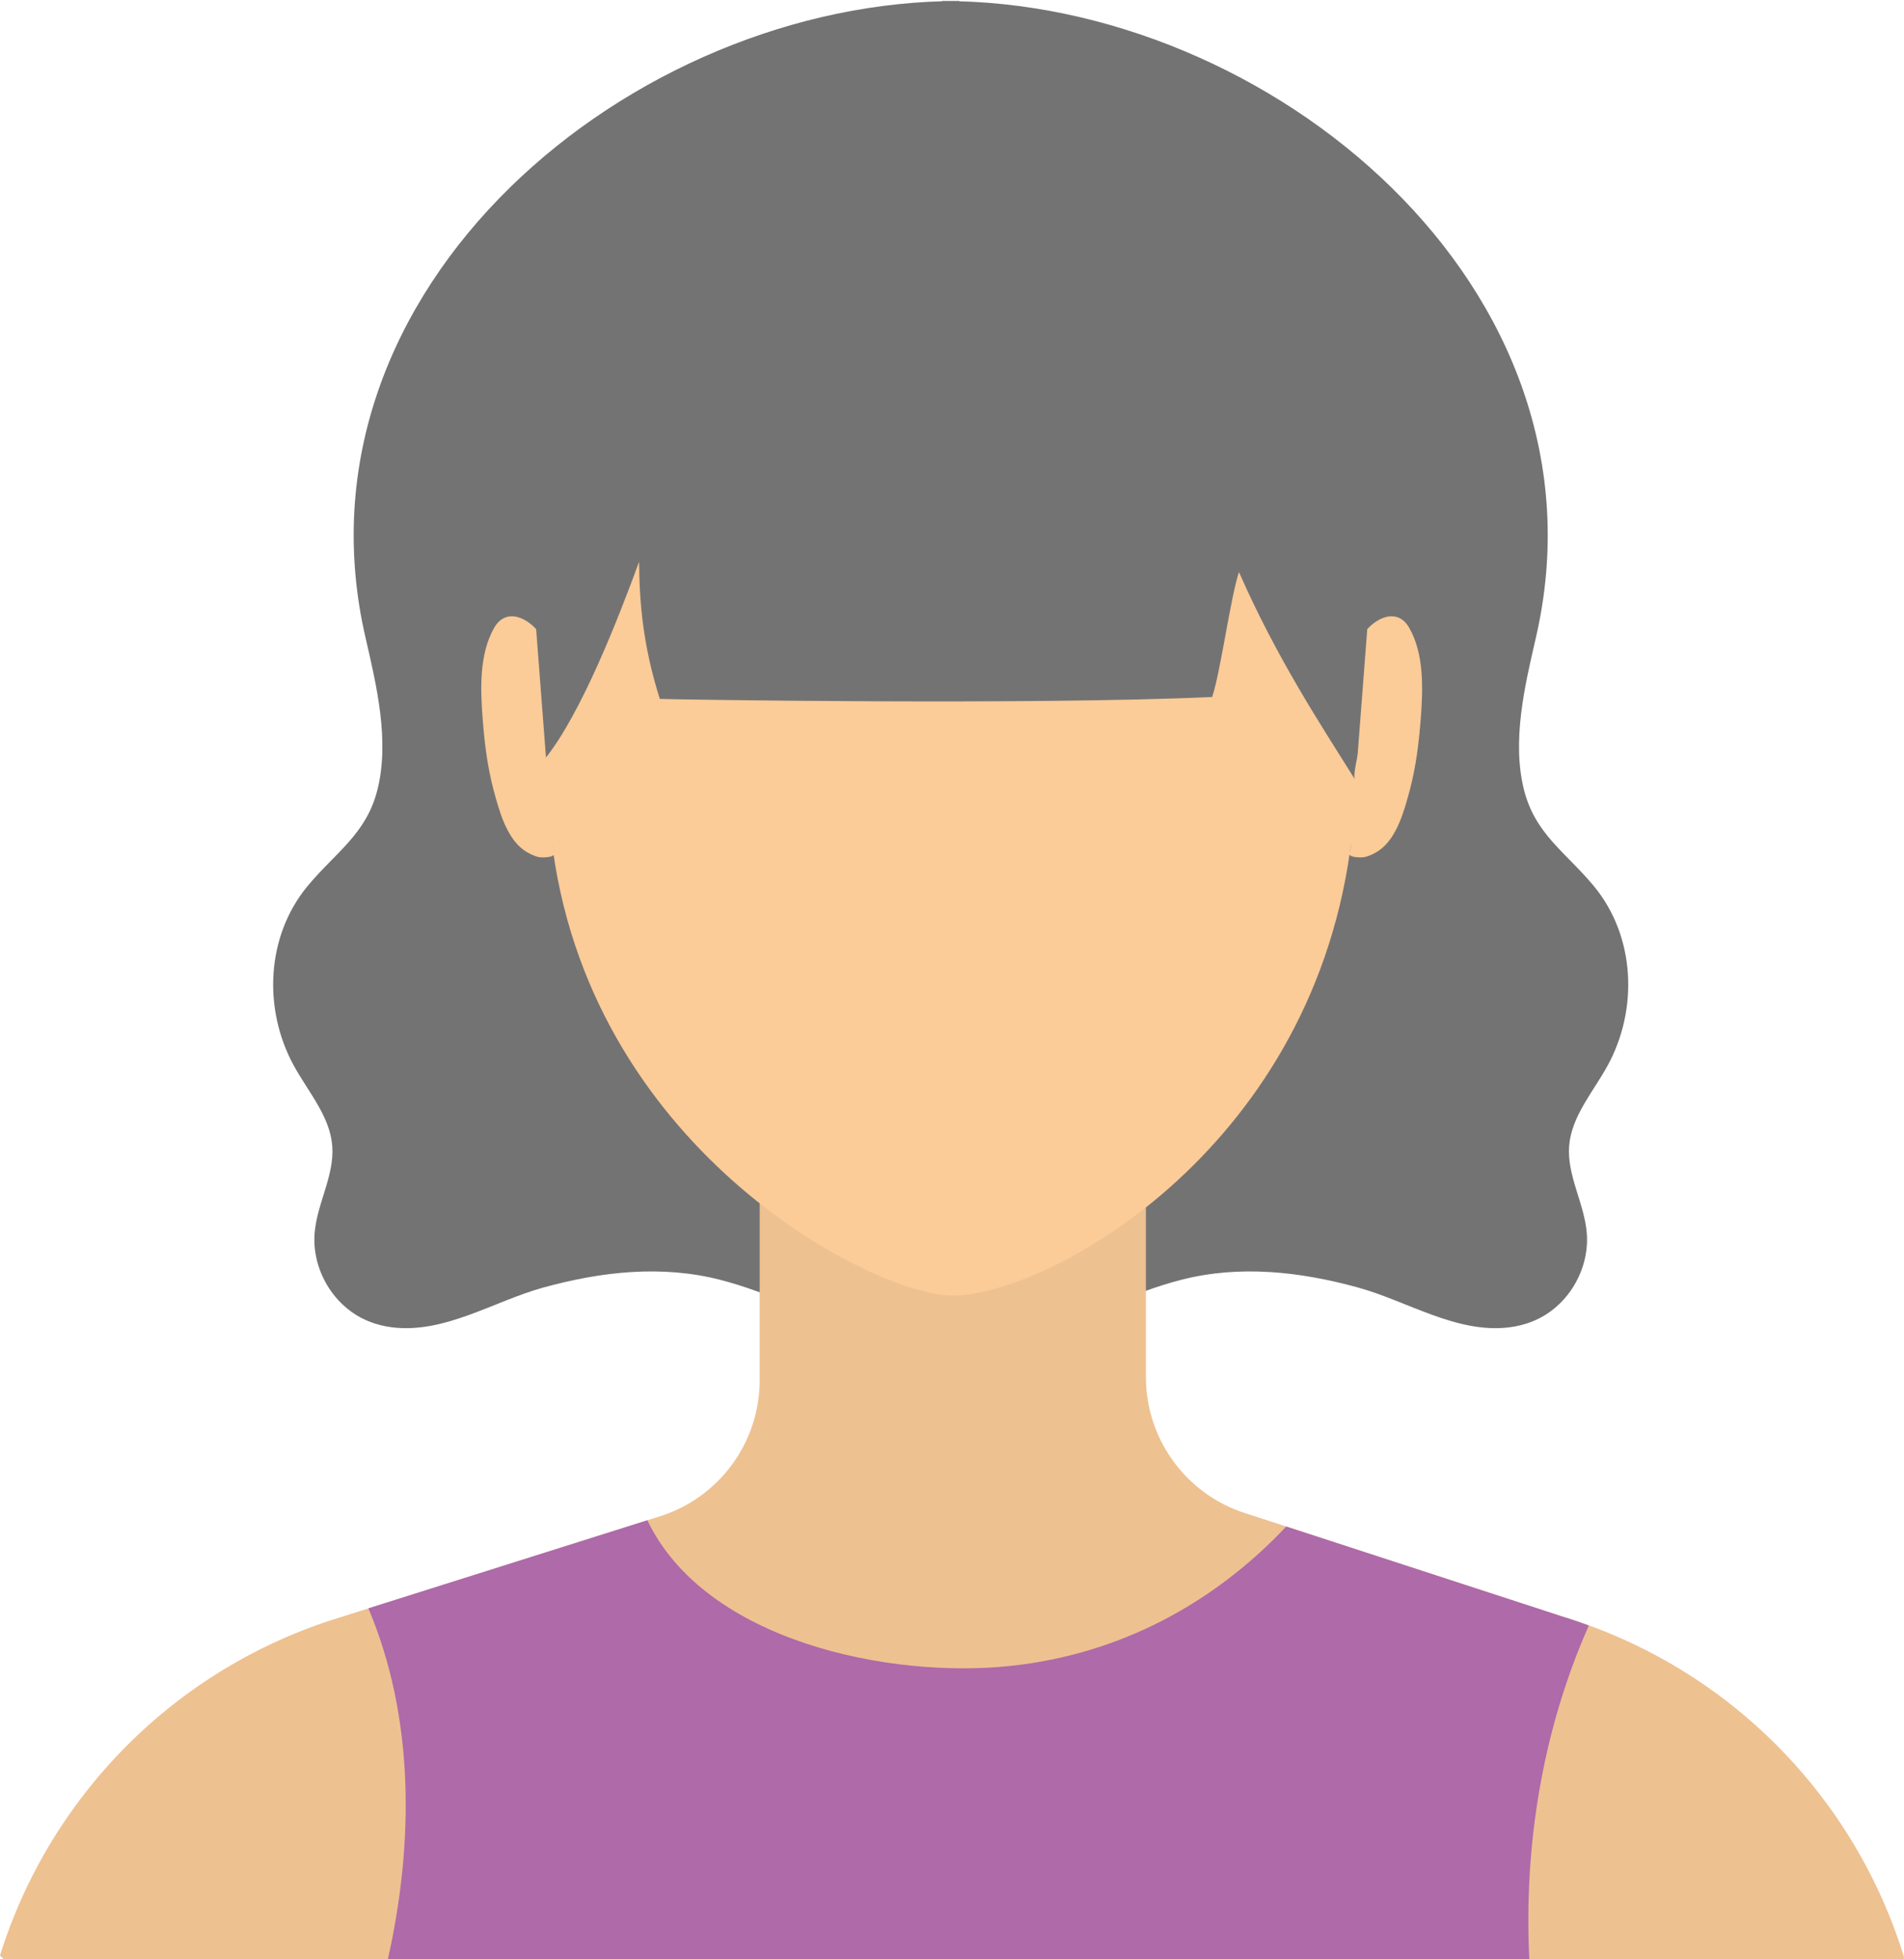
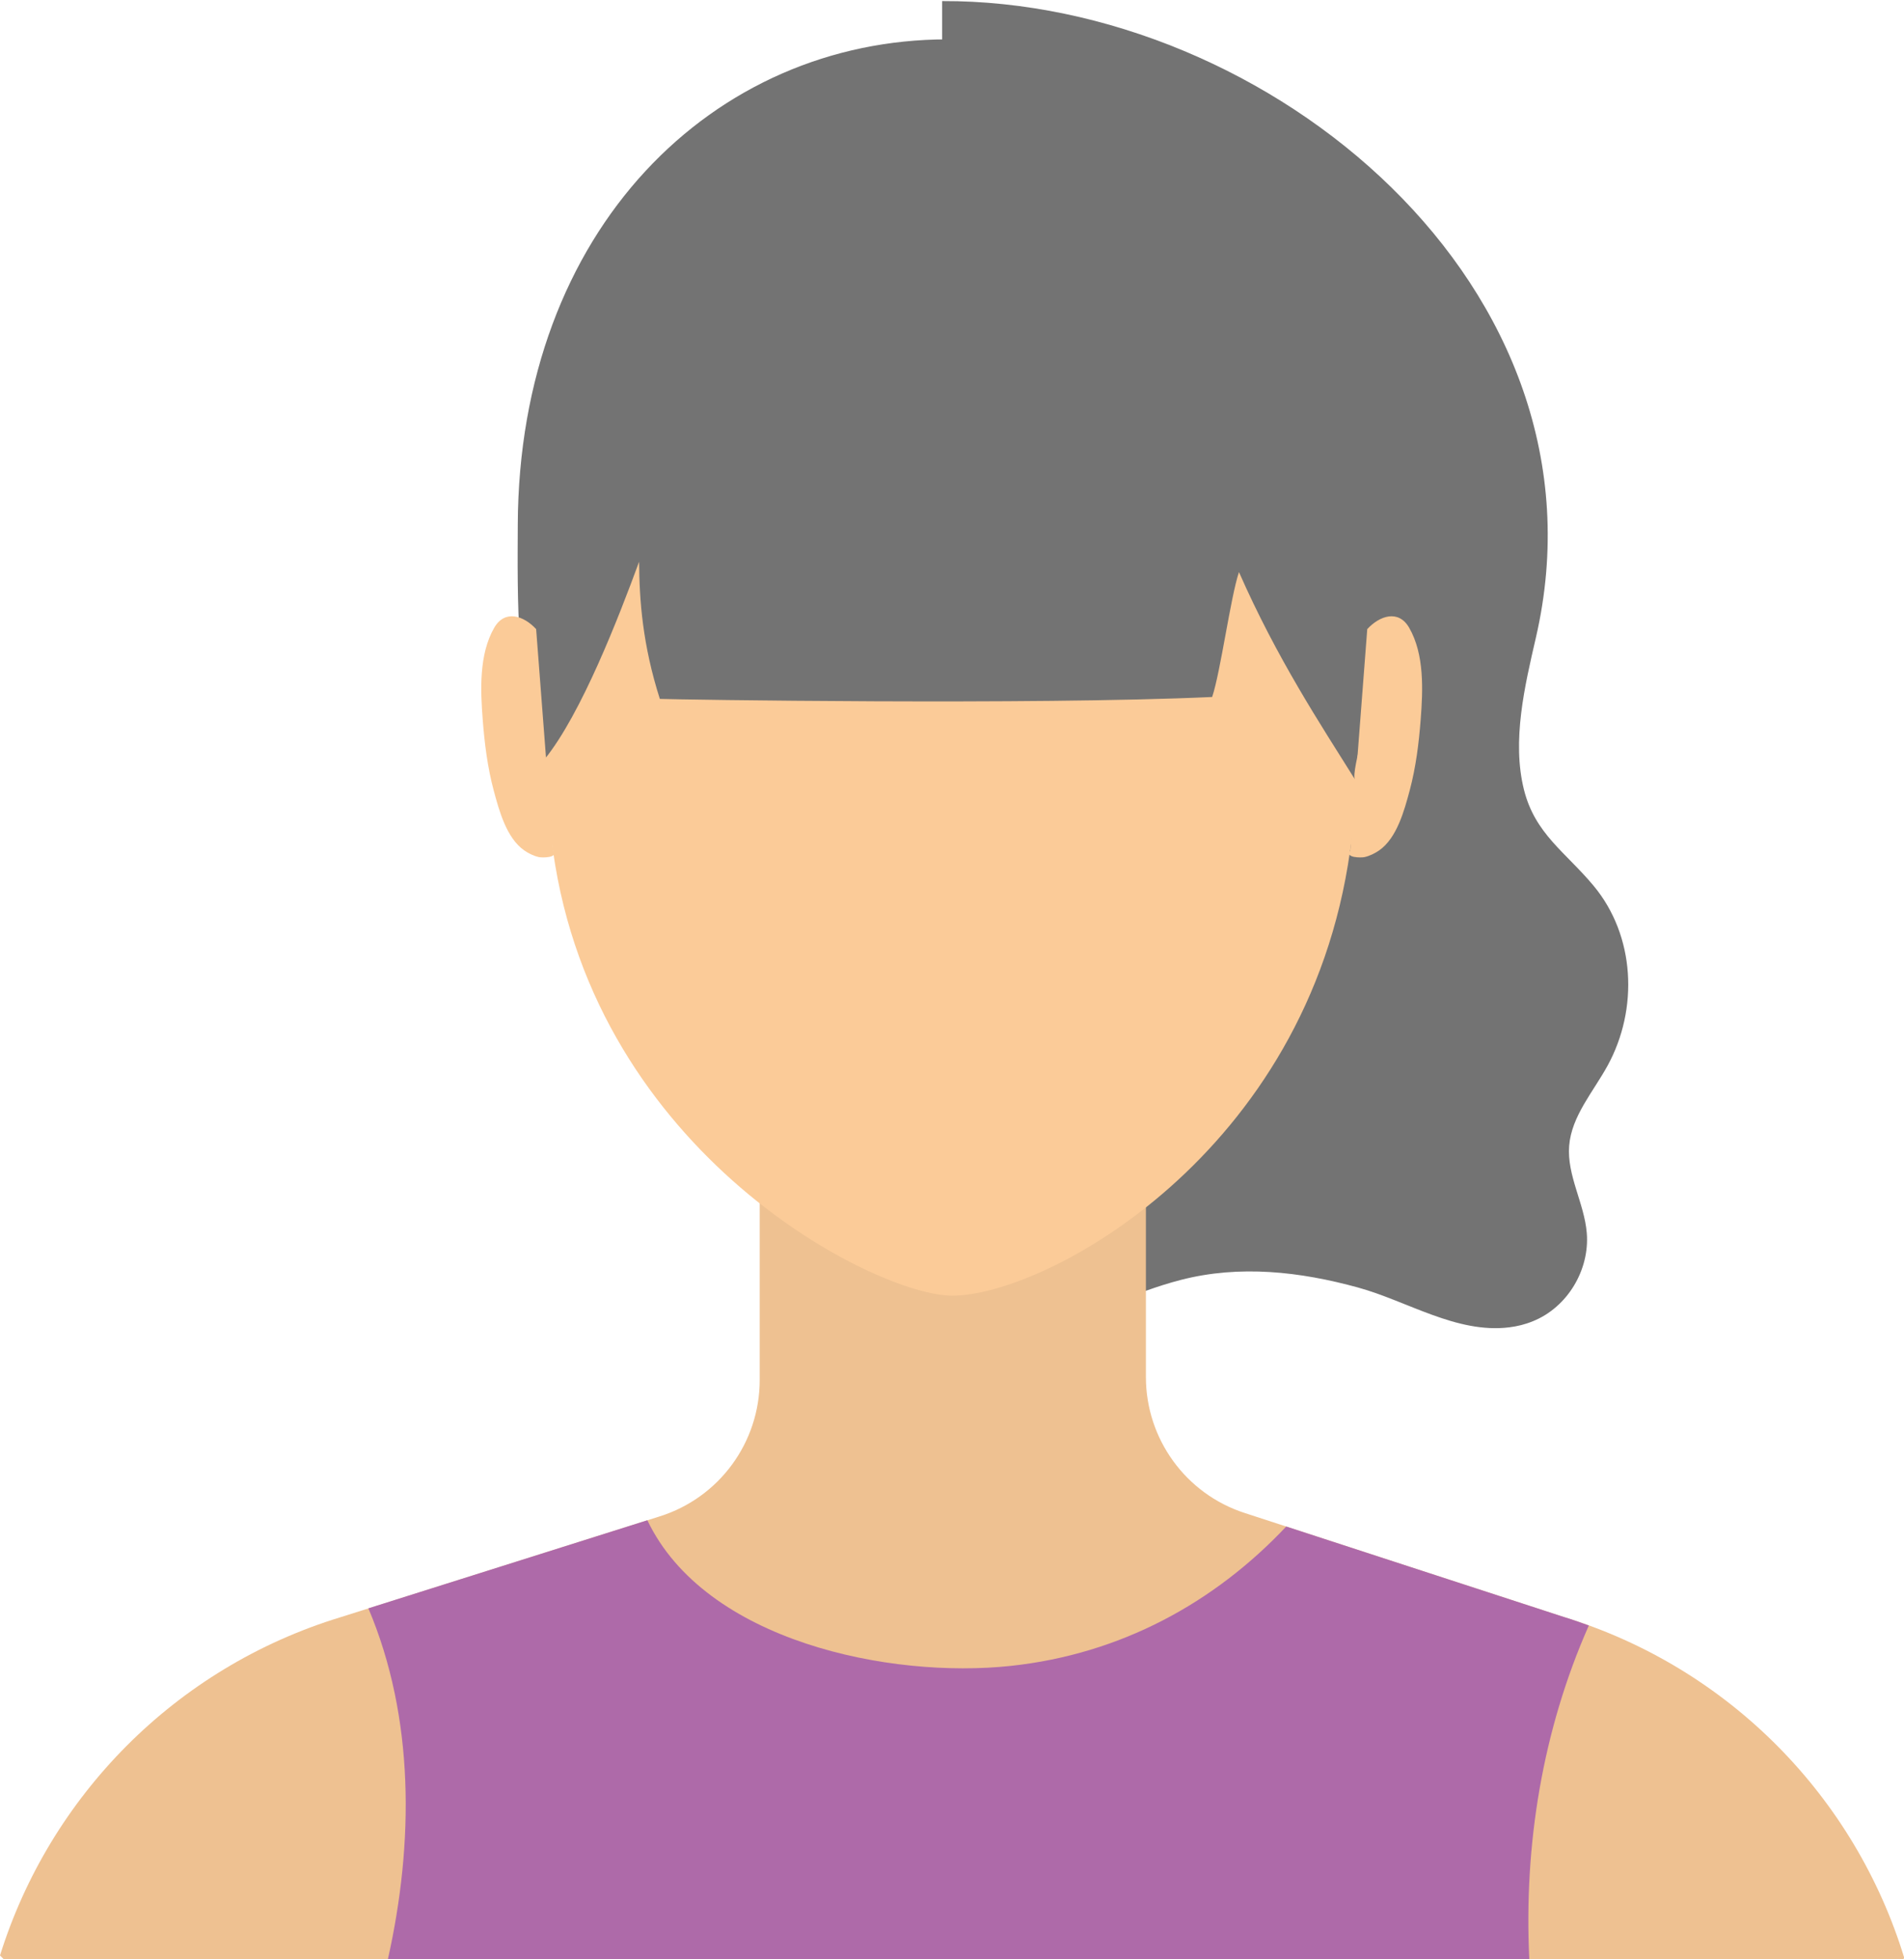
<svg xmlns="http://www.w3.org/2000/svg" fill="#000000" height="256.9" preserveAspectRatio="xMidYMid meet" version="1" viewBox="87.0 84.9 249.8 256.9" width="249.8" zoomAndPan="magnify">
  <g>
    <g id="change1_1">
      <path d="M296.07,201.05c-3.68-4.41-7.68-6.8-9.13-12.59c-1.61-6.43,0.11-13.63,1.56-19.92 c10.64-45.95-35.15-83.64-77.89-83.5v177.04c4.52-0.35,9.01-1.25,13.29-2.69c6.08-2.04,11.82-5.05,18.03-6.65 c7.72-1.99,15.64-1.09,23.24,1c6.48,1.78,12.93,6.07,19.84,5.22c1.04-0.13,2.08-0.38,3.1-0.8c4.53-1.82,7.47-6.73,7.07-11.58 c-0.32-3.89-2.62-7.54-2.31-11.43c0.32-3.92,3.18-7.09,5.06-10.54C301.97,217.2,301.55,207.63,296.07,201.05z" fill="#737373" />
    </g>
    <g id="change1_2">
-       <path d="M127.39,201.05c3.68-4.41,7.68-6.8,9.13-12.59c1.61-6.43-0.11-13.63-1.56-19.92 c-10.64-45.95,35.15-83.64,77.89-83.5v177.04c-4.52-0.35-9.01-1.25-13.29-2.69c-6.08-2.04-11.82-5.05-18.03-6.65 c-7.72-1.99-15.64-1.09-23.24,1c-6.48,1.78-12.93,6.07-19.84,5.22c-1.04-0.13-2.08-0.38-3.1-0.8c-4.53-1.82-7.47-6.73-7.07-11.58 c0.32-3.89,2.62-7.54,2.31-11.43c-0.32-3.92-3.18-7.09-5.06-10.54C121.49,217.2,121.91,207.63,127.39,201.05z" fill="#737373" />
-     </g>
+       </g>
    <g id="change2_1">
      <path d="M336.68,341.83c0.05-0.05,0.11-0.1,0.16-0.16c-6.42-21.02-22.9-38.06-44.72-44.74l-41.84-13.63 c-7.72-2.51-12.94-9.71-12.94-17.83v-32.1h-50.67v32.5c0,8.18-5.3,15.42-13.11,17.88l-41.9,13.23 c-21.7,6.62-38.14,23.5-44.66,44.35c0.17,0.17,0.35,0.34,0.51,0.51H336.68z" fill="#eec191" />
    </g>
    <g id="change3_1">
      <path d="M137.89,341.83h149.75c-0.73-14.98,1.73-30.04,7.81-43.77c-1.1-0.4-2.2-0.79-3.32-1.13l-36.38-11.85 c-9.43,10.01-21.73,16.74-36.16,18.28c-15.8,1.69-40.05-3.19-47.66-19.1l-36.6,11.55C141.39,310.13,141.32,326.49,137.89,341.83 z" fill="#ae6aa9" />
    </g>
    <g id="change4_1">
-       <path d="M266.67,161.51c-0.14-38.81-23.89-66.68-54.61-66.68c-0.02,0-0.04,0-0.06,0s-0.04,0-0.06,0 c-30.71,0-54.47,27.87-54.61,66.68c-0.06,17.69,0.42,22.1,2.22,34.94c5.59,39.92,42.46,58.36,52.38,58.36 c12.15,0,46.61-18.44,52.2-58.36C265.95,183.6,266.73,179.2,266.67,161.51z" fill="#fbcb98" />
+       <path d="M266.67,161.51c-0.14-38.81-23.89-66.68-54.61-66.68c-0.02,0-0.04,0-0.06,0s-0.04,0-0.06,0 c-30.71,0-54.47,27.87-54.61,66.68c-0.06,17.69,0.42,22.1,2.22,34.94c5.59,39.92,42.46,58.36,52.38,58.36 c12.15,0,46.61-18.44,52.2-58.36C265.95,183.6,266.73,179.2,266.67,161.51" fill="#fbcb98" />
    </g>
    <g id="change1_3">
      <path d="M246.03,176.3c1.1-3.25,2.42-13.13,3.52-16.38c4.99,11.34,10.66,19.91,15.21,27.18 c-0.57-0.91,2.41-10.69,2.64-12.23c0.98-6.38,1.68-12.82,1.39-19.29c-3.12-70.56-57.45-65.52-57.47-65.52 c-30.71,0-56.26,24.9-56.39,63.71c-0.03,8.93-0.32,22.54,3.53,30.68c4.82-5.94,9.74-18.68,12.39-25.89 c0.03,5.04,0.45,10.89,2.72,17.99C175.73,176.64,222.41,177.38,246.03,176.3z" fill="#737373" />
    </g>
    <g id="change4_2">
      <path d="M157.34,167.4c-1.62-1.76-4.1-2.61-5.5-0.18c-2.01,3.49-1.81,8.17-1.51,12.04 c0.24,3.12,0.63,6.26,1.44,9.29c0.71,2.63,1.67,6.24,4.01,7.87c0.53,0.37,1.26,0.74,1.94,0.88c0.37,0.08,2.61,0.12,1.85-0.85" fill="#fbcb98" />
    </g>
    <g id="change4_3">
      <path d="M266.38,167.4c1.62-1.76,4.1-2.61,5.5-0.18c2.01,3.49,1.81,8.17,1.51,12.04c-0.24,3.12-0.63,6.26-1.44,9.29 c-0.71,2.63-1.67,6.24-4.01,7.87c-0.53,0.37-1.26,0.74-1.94,0.88c-0.37,0.08-2.61,0.12-1.85-0.85" fill="#fbcb98" />
    </g>
  </g>
</svg>